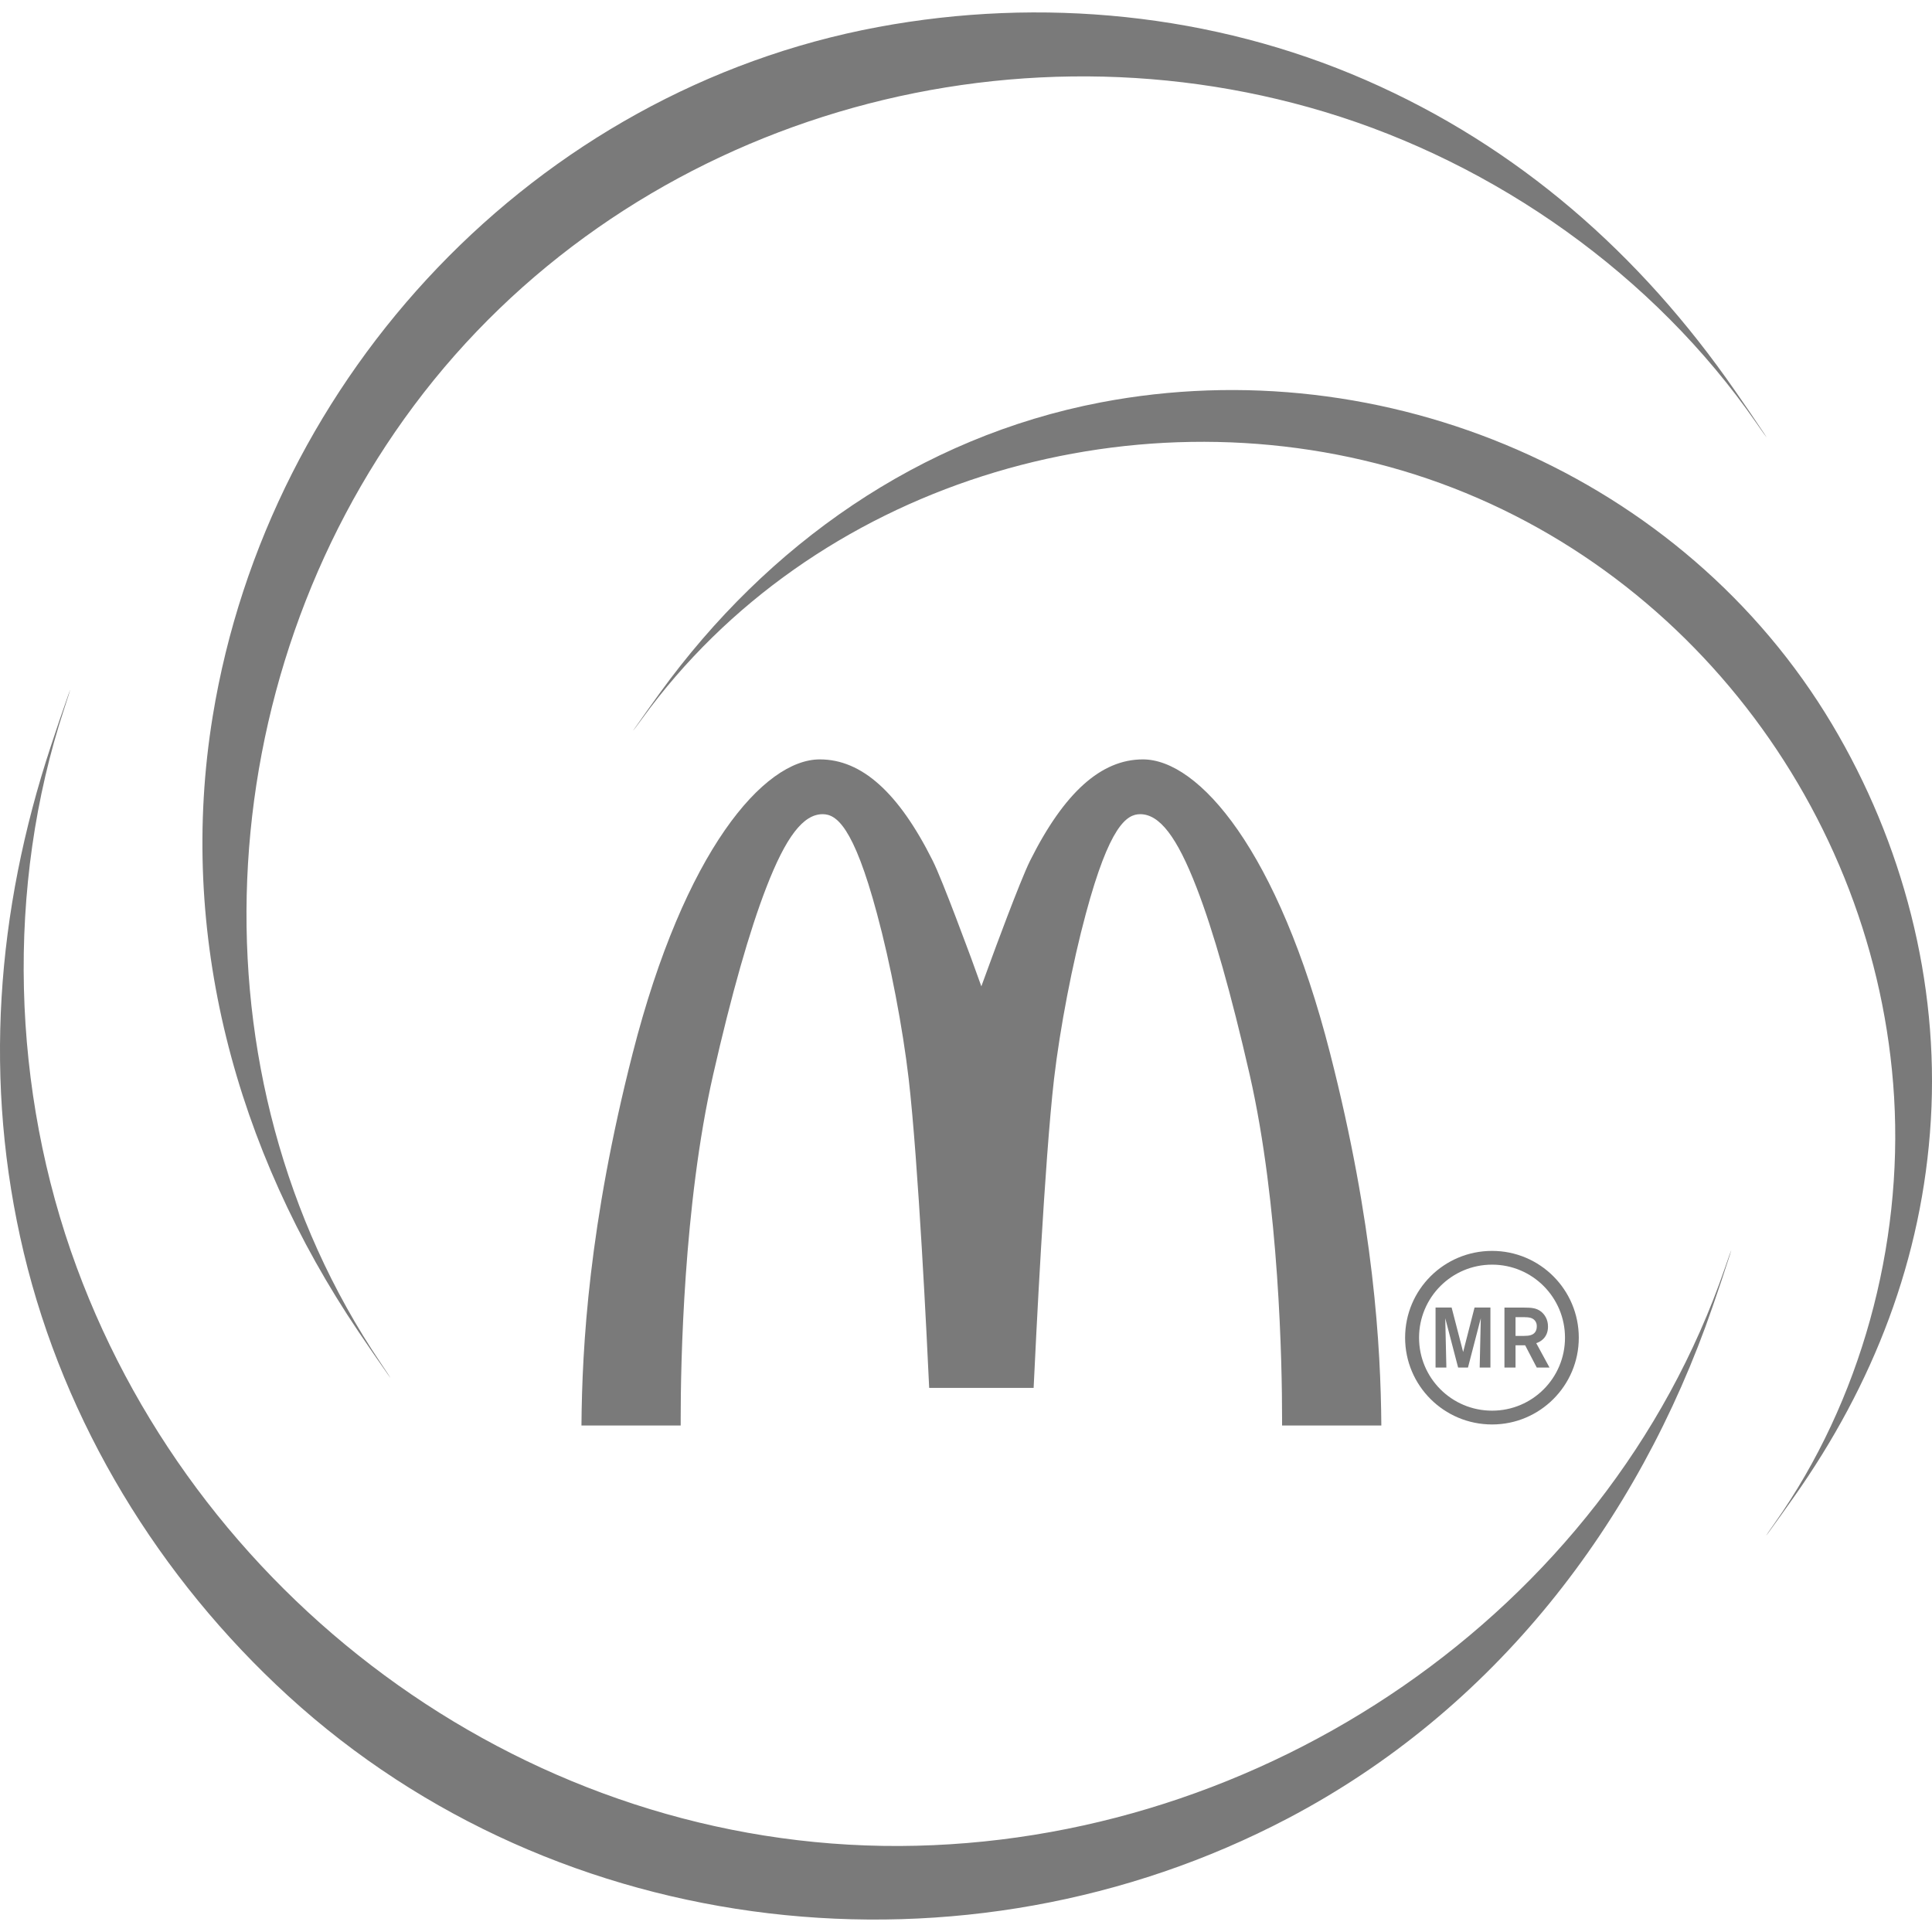
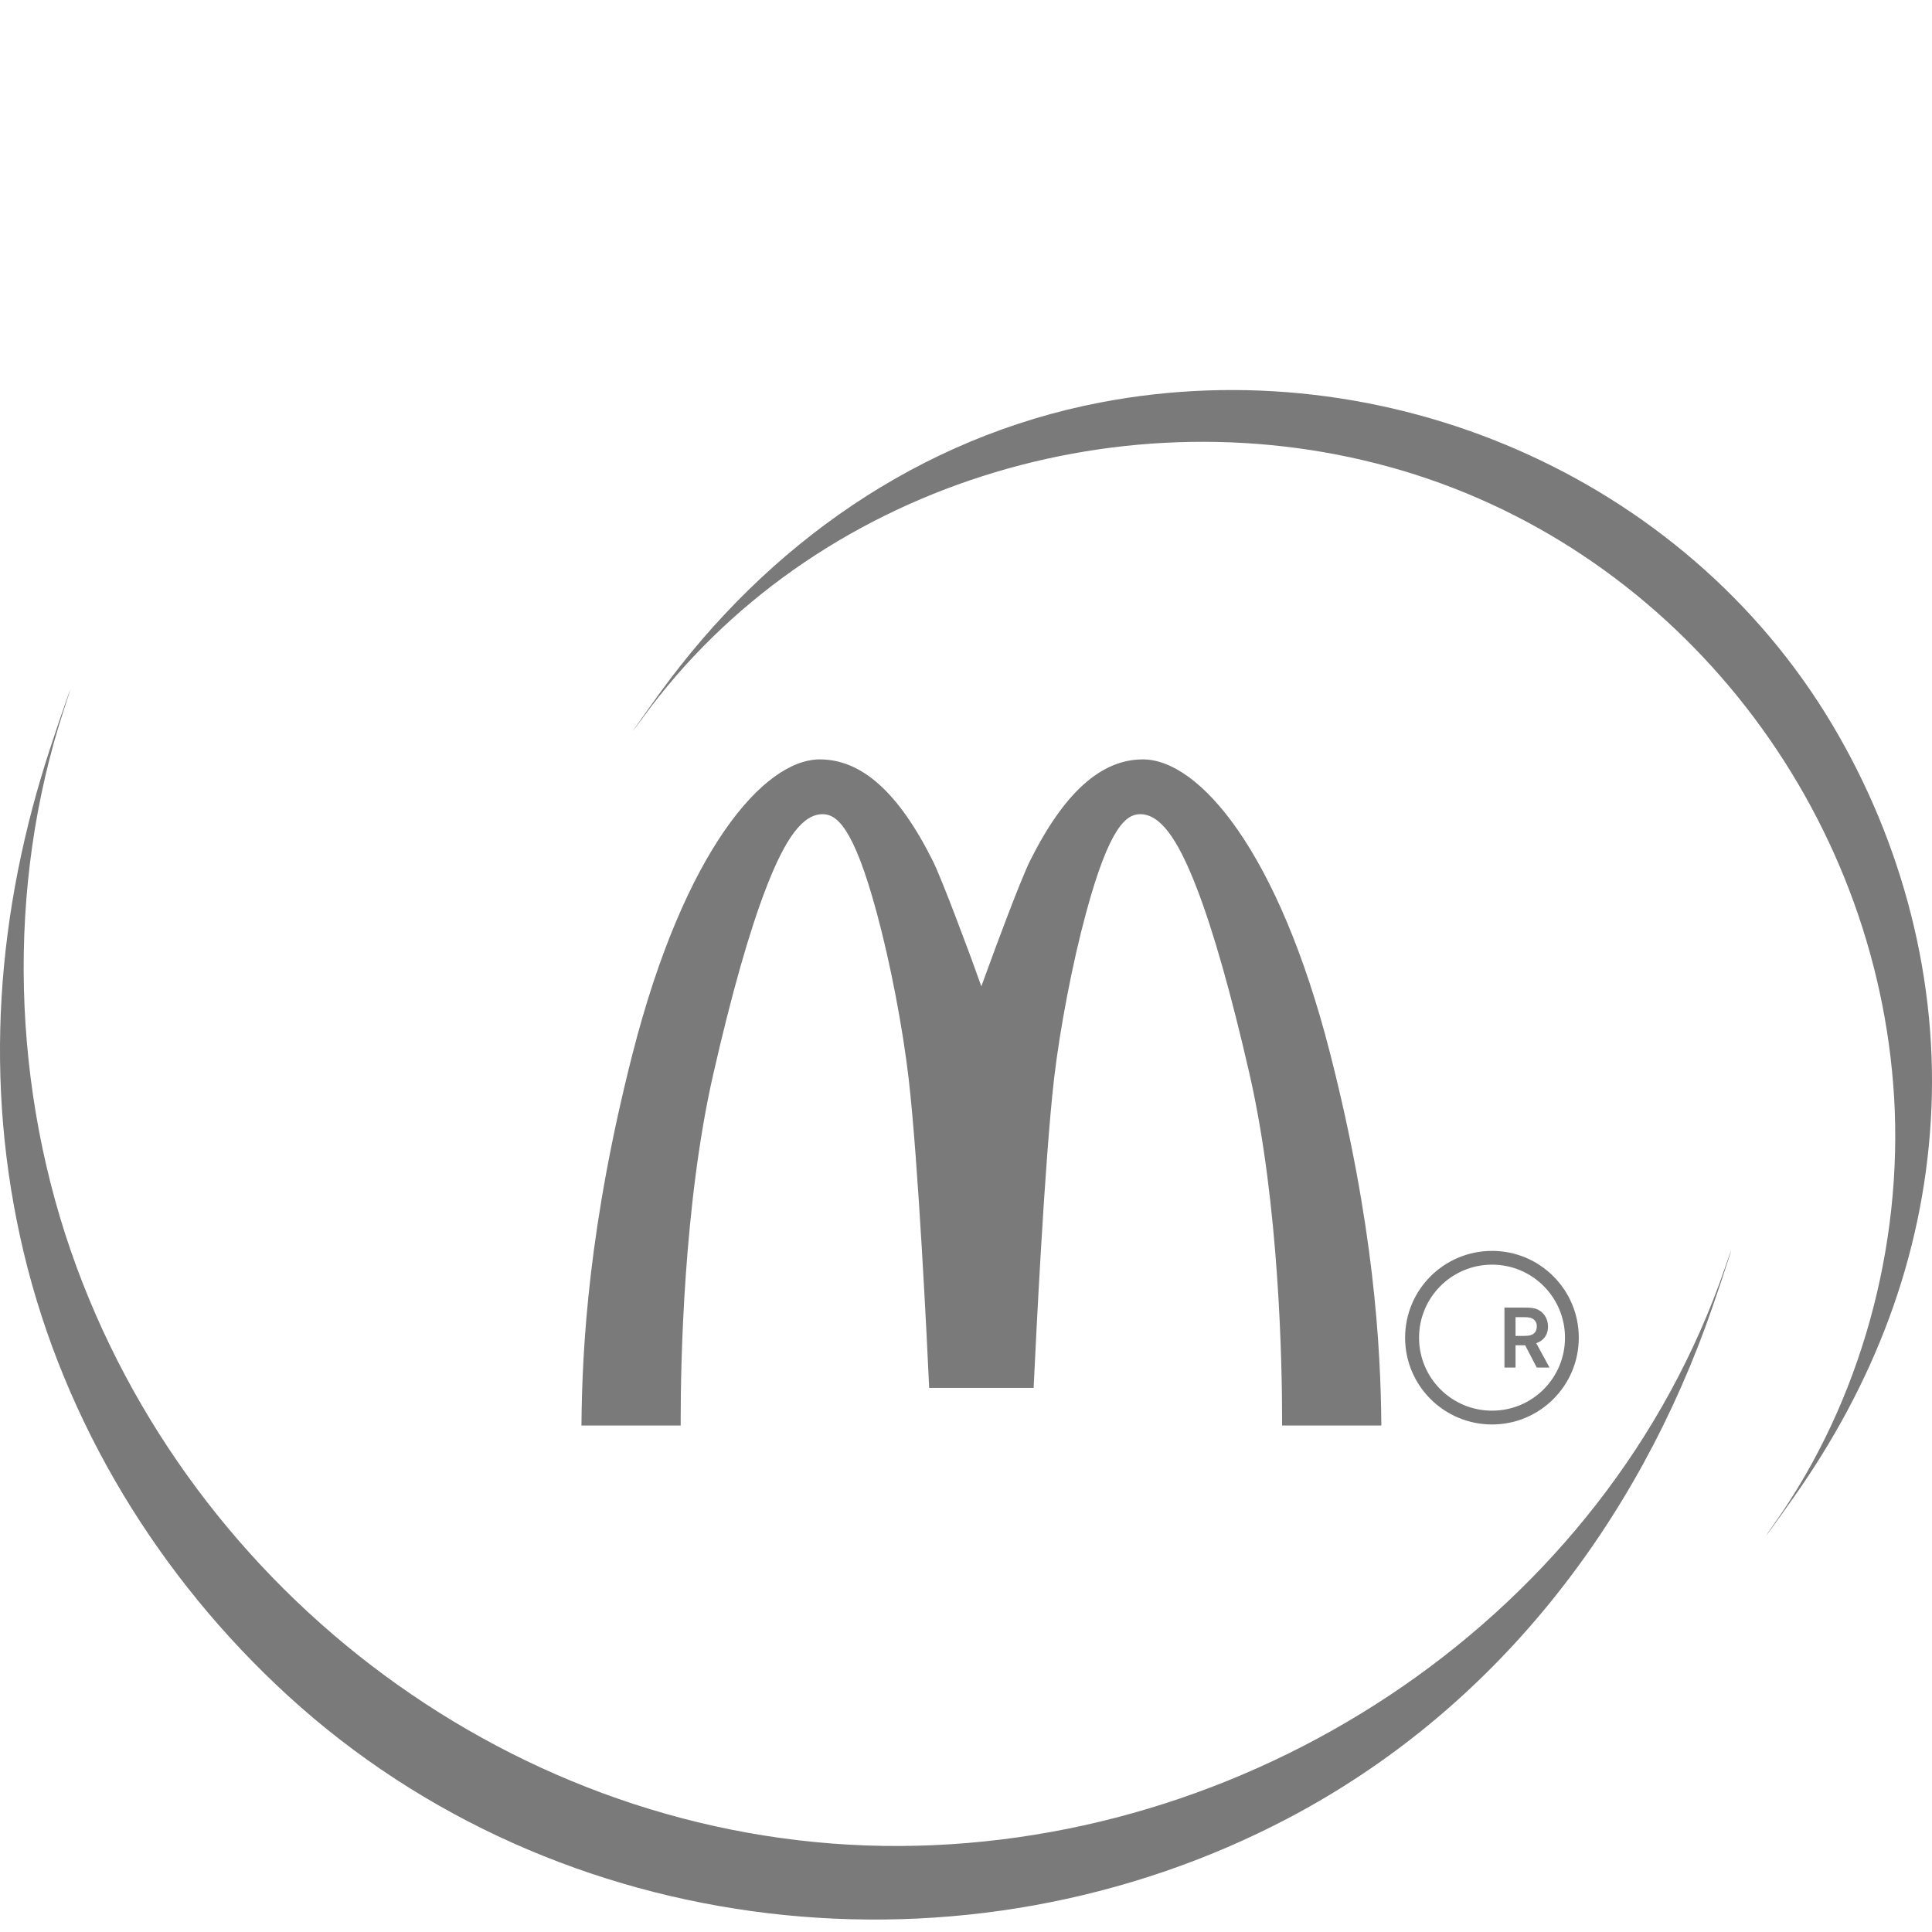
<svg xmlns="http://www.w3.org/2000/svg" version="1.1" id="Capa_1" x="0px" y="0px" viewBox="0 0 500 500" style="enable-background:new 0 0 500 500;" xml:space="preserve">
  <style type="text/css">
	.st0{fill:#7A7A7A;}
	.st1{fill-rule:evenodd;clip-rule:evenodd;fill:#7A7A7A;}
</style>
  <g>
    <path class="st0" d="M13.18,193.04C-0.98,235.9-4.38,280.1,6.16,324.24c10.54,44.07,35.05,84.13,68.39,114.64   c69.99,64.01,175.39,75.49,258.72,31.73c53.31-28,90.57-76.16,109.96-132.48c1.54-4.46,3.05-8.92,4.48-13.42   c1.15-3.63-1.15,2.95-1.31,3.47c-30.83,89.51-120.01,149.13-213.56,149.56c-94.79,0.42-180.44-61.53-213-149.78   c-16.87-45.7-18.47-98.38-3.16-144.75c0.18-0.52,2.34-7.16,1.06-3.56C16.16,184.08,14.66,188.56,13.18,193.04z" />
-     <path class="st0" d="M449,101.09c-24.45-35.28-56.06-63.15-95.62-80.4C313.88,3.46,269.47-0.87,227.22,7   C138.55,23.53,69.52,96.98,55.06,185.3c-9.25,56.5,6.02,112.33,37.68,159.28c2.52,3.72,5.04,7.43,7.62,11.08   c2.1,2.97-1.59-2.55-1.88-2.98c-50.32-74.63-44.57-176.45,8.65-247.72c53.93-72.22,149.99-101.8,235.63-76.02   c44.35,13.35,85.28,42.28,111.71,80.43c0.29,0.43,4.1,5.88,2.1,2.84C454.11,108.48,451.57,104.78,449,101.09z" />
    <path class="st0" d="M464.19,387.54c20.63-29.19,33.38-61.86,35.51-97.68c2.15-35.76-7.25-71.69-25.56-102.41   c-38.47-64.49-115.87-97.33-189.26-83.31c-46.94,8.98-86.32,36.88-114.01,75.06c-2.18,3.02-4.36,6.05-6.49,9.12   c-1.73,2.49,1.54-1.97,1.8-2.32c44.03-60.68,125.47-85.35,196.66-64.23c72.1,21.4,122.91,87.92,127.35,162.15   c2.29,38.44-8.61,78.69-30.9,110.26c-0.25,0.35-3.42,4.88-1.61,2.46C459.87,393.63,462.04,390.59,464.19,387.54z" />
    <path class="st0" d="M256.63,248.01c0.06-0.18,7.33-20,9.97-25.29c8.82-17.62,18.36-26.19,29.19-26.19   c14.43,0,35.01,23.53,48.44,76.08c11.35,44.37,13.09,75.88,13.26,96.31c-4.23,0-21.46,0-25.69,0c0-0.53,0-1.15,0-1.83   c0-13.8-0.7-55.19-8.38-88.95c-4.79-20.92-9.4-37.22-13.74-48.41c-5.08-13.16-9.59-19.02-14.6-19.02c-3.52,0-7.96,3.06-14.06,25.74   c-3.47,12.81-6.69,29.58-8.23,42.71c-2.48,21.59-4.73,68.32-5.29,80.03c-4.13,0-22.91,0-27.03,0c-0.54-11.71-2.81-58.44-5.31-80.03   c-1.53-13.14-4.73-29.91-8.2-42.71c-6.09-22.68-10.54-25.74-14.06-25.74c-5.02,0-9.52,5.86-14.6,19.02   c-4.33,11.18-8.98,27.49-13.74,48.41c-7.69,33.75-8.4,75.14-8.4,88.95c0,0.68,0,1.3,0,1.83c-4.22,0-21.45,0-25.68,0   c0.16-20.43,1.91-51.93,13.25-96.31c13.43-52.54,34-76.08,48.44-76.08c10.83,0,20.39,8.57,29.2,26.19   c2.65,5.28,9.88,25.1,9.98,25.29l2.62,7.25L256.63,248.01z" />
    <path class="st0" d="M386.15,323.73c-12.45,0-22.51,10.05-22.51,22.47c0,12.39,10.06,22.45,22.51,22.45   c12.39,0,22.44-10.06,22.44-22.45C408.59,333.78,398.54,323.73,386.15,323.73z M386.15,365.08c-10.48,0-18.9-8.46-18.9-18.88   c0-10.43,8.43-18.91,18.9-18.91c10.45,0,18.87,8.48,18.87,18.91C405.02,356.62,396.61,365.08,386.15,365.08z" />
-     <polyline class="st0" points="381.61,338.39 378.66,349.9 375.68,338.39 371.52,338.39 371.52,353.92 374.32,353.92 374.03,341.15    377.36,353.92 379.91,353.92 383.23,341.15 382.94,353.92 385.72,353.92 385.72,338.39 381.61,338.39  " />
    <path class="st0" d="M397.58,347.61c0.88-0.28,3.04-1.3,3.04-4.28c0-1.8-0.77-3.02-1.71-3.83c-1.35-1.08-2.69-1.08-4.71-1.1h-4.85   v15.52h2.87v-5.76h2.49l3,5.76h3.3L397.58,347.61z M395.04,345.7c-0.52,0.04-0.91,0.04-1.86,0.04h-0.96v-4.86h1.26   c1.7,0,2.4,0.01,3.05,0.33c1.19,0.62,1.19,1.72,1.19,2.07C397.71,345.57,395.65,345.69,395.04,345.7z" />
  </g>
</svg>